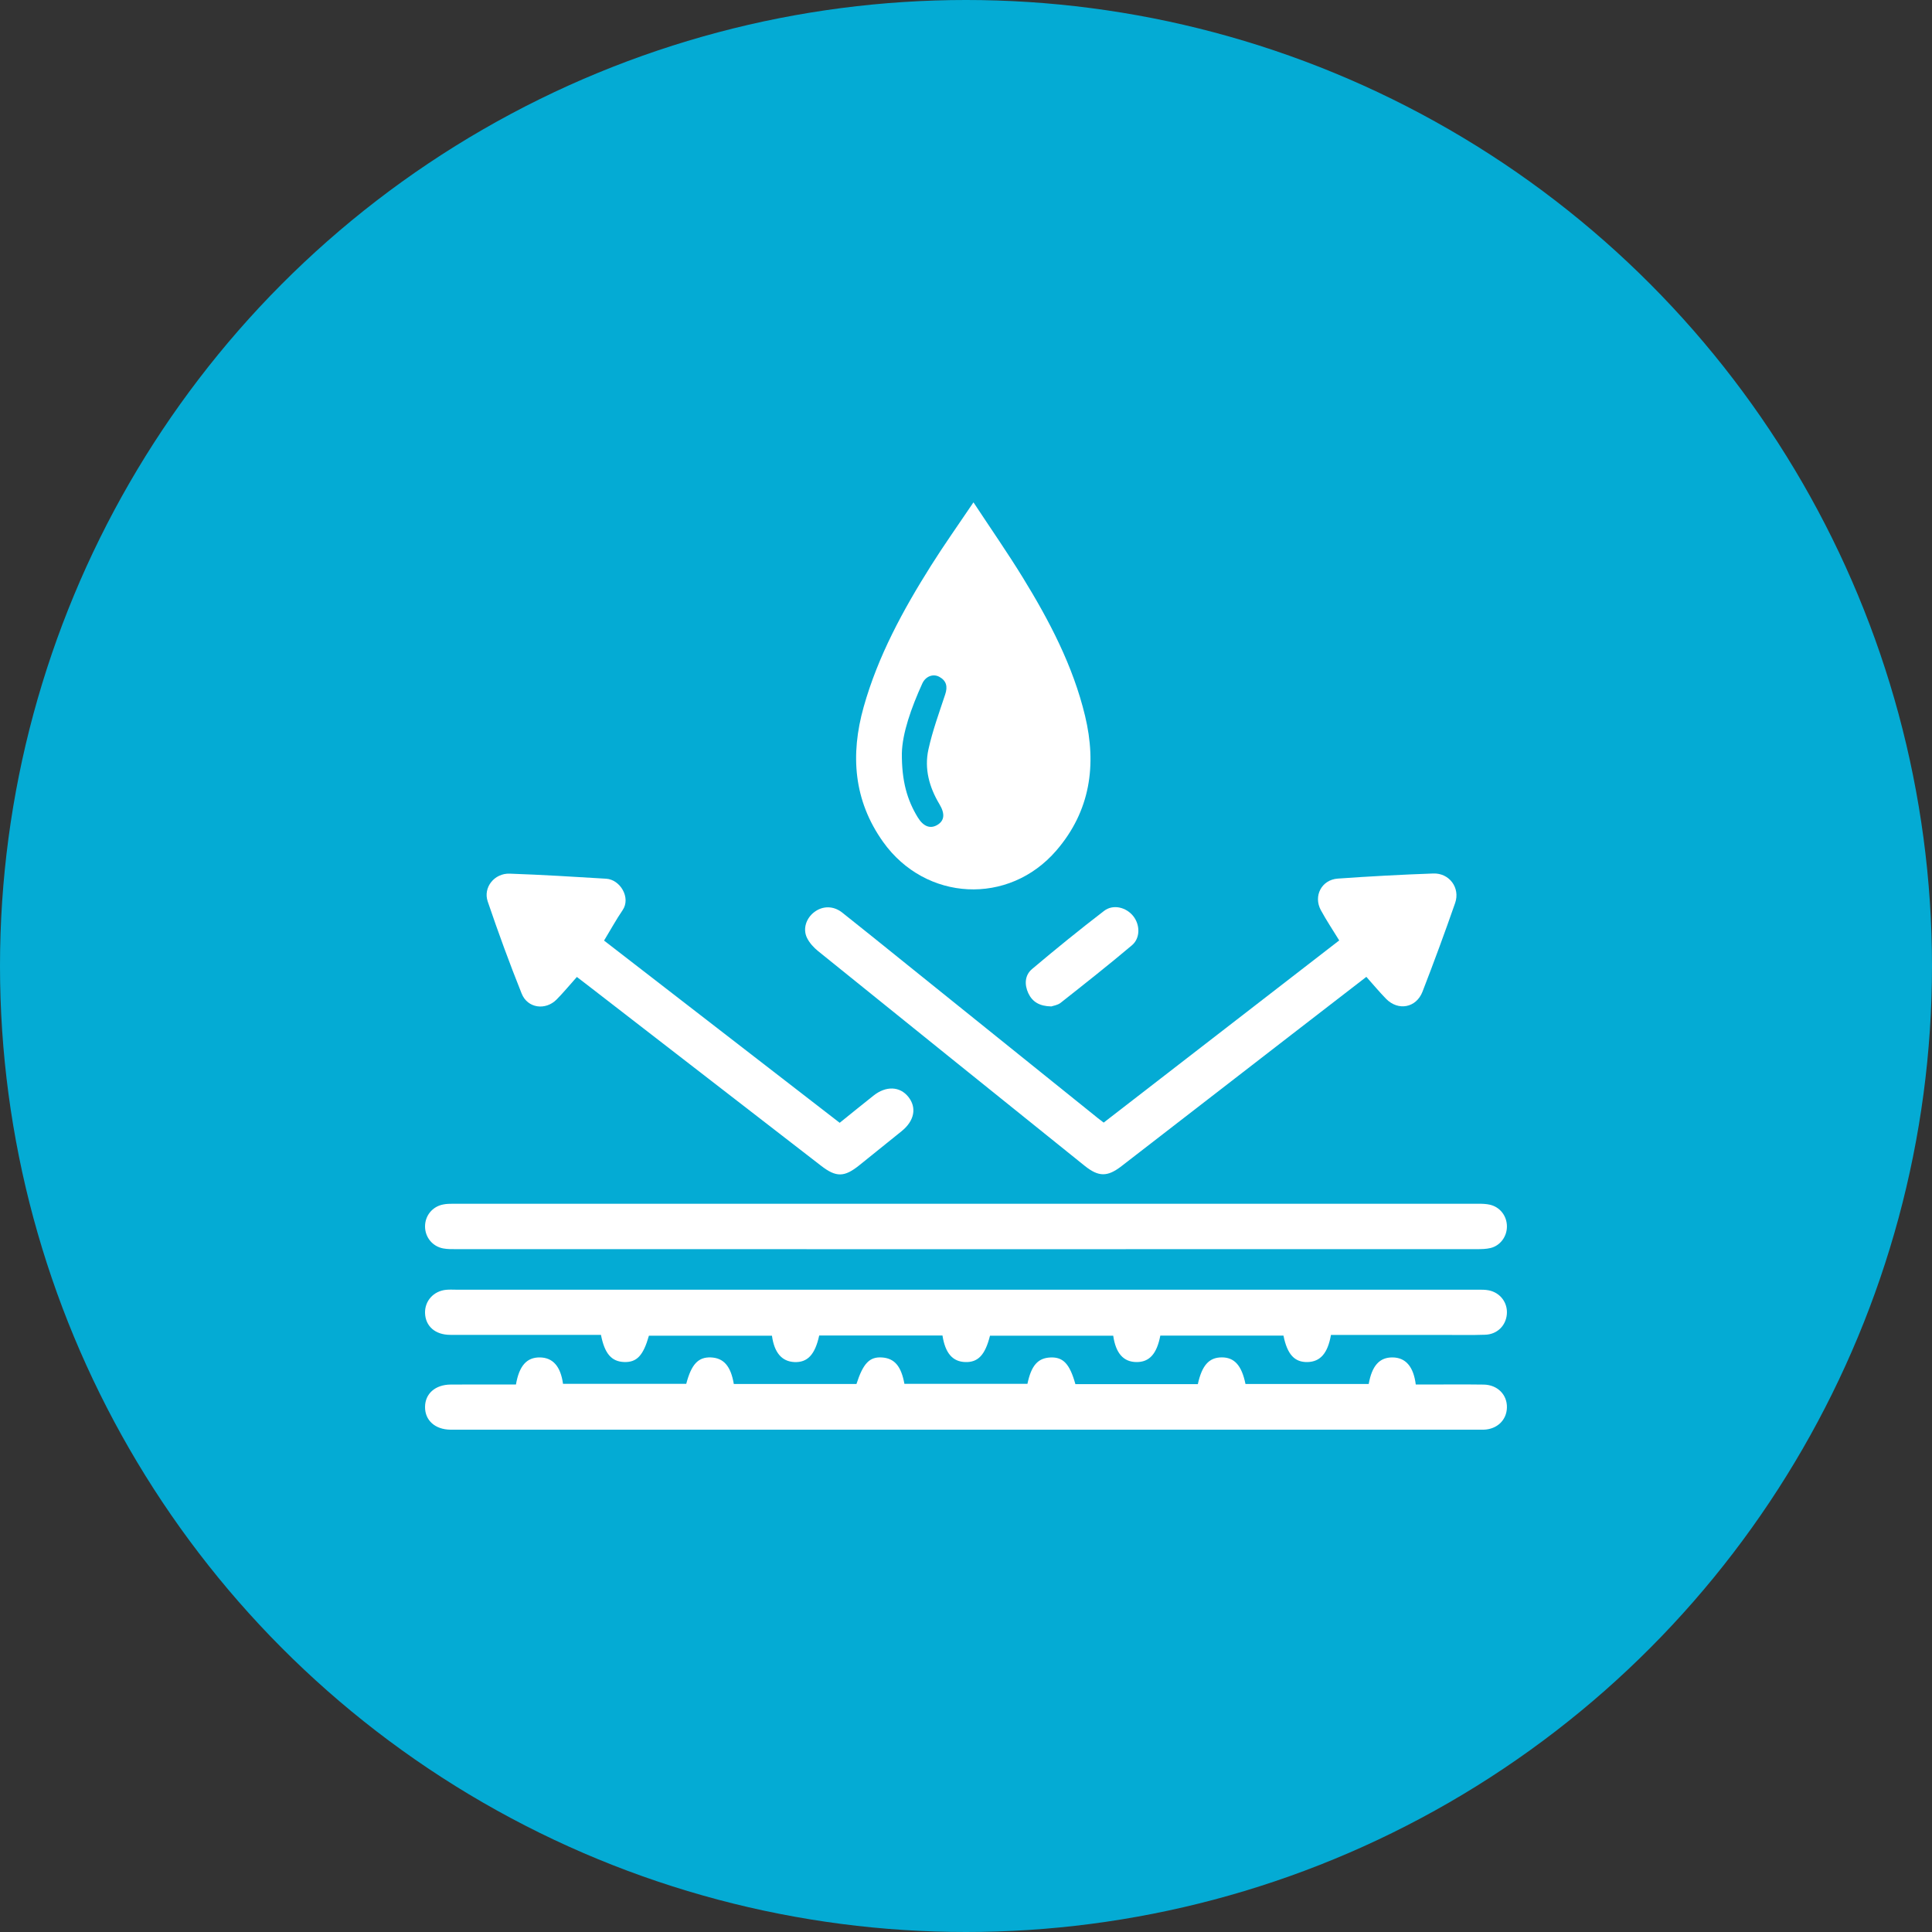
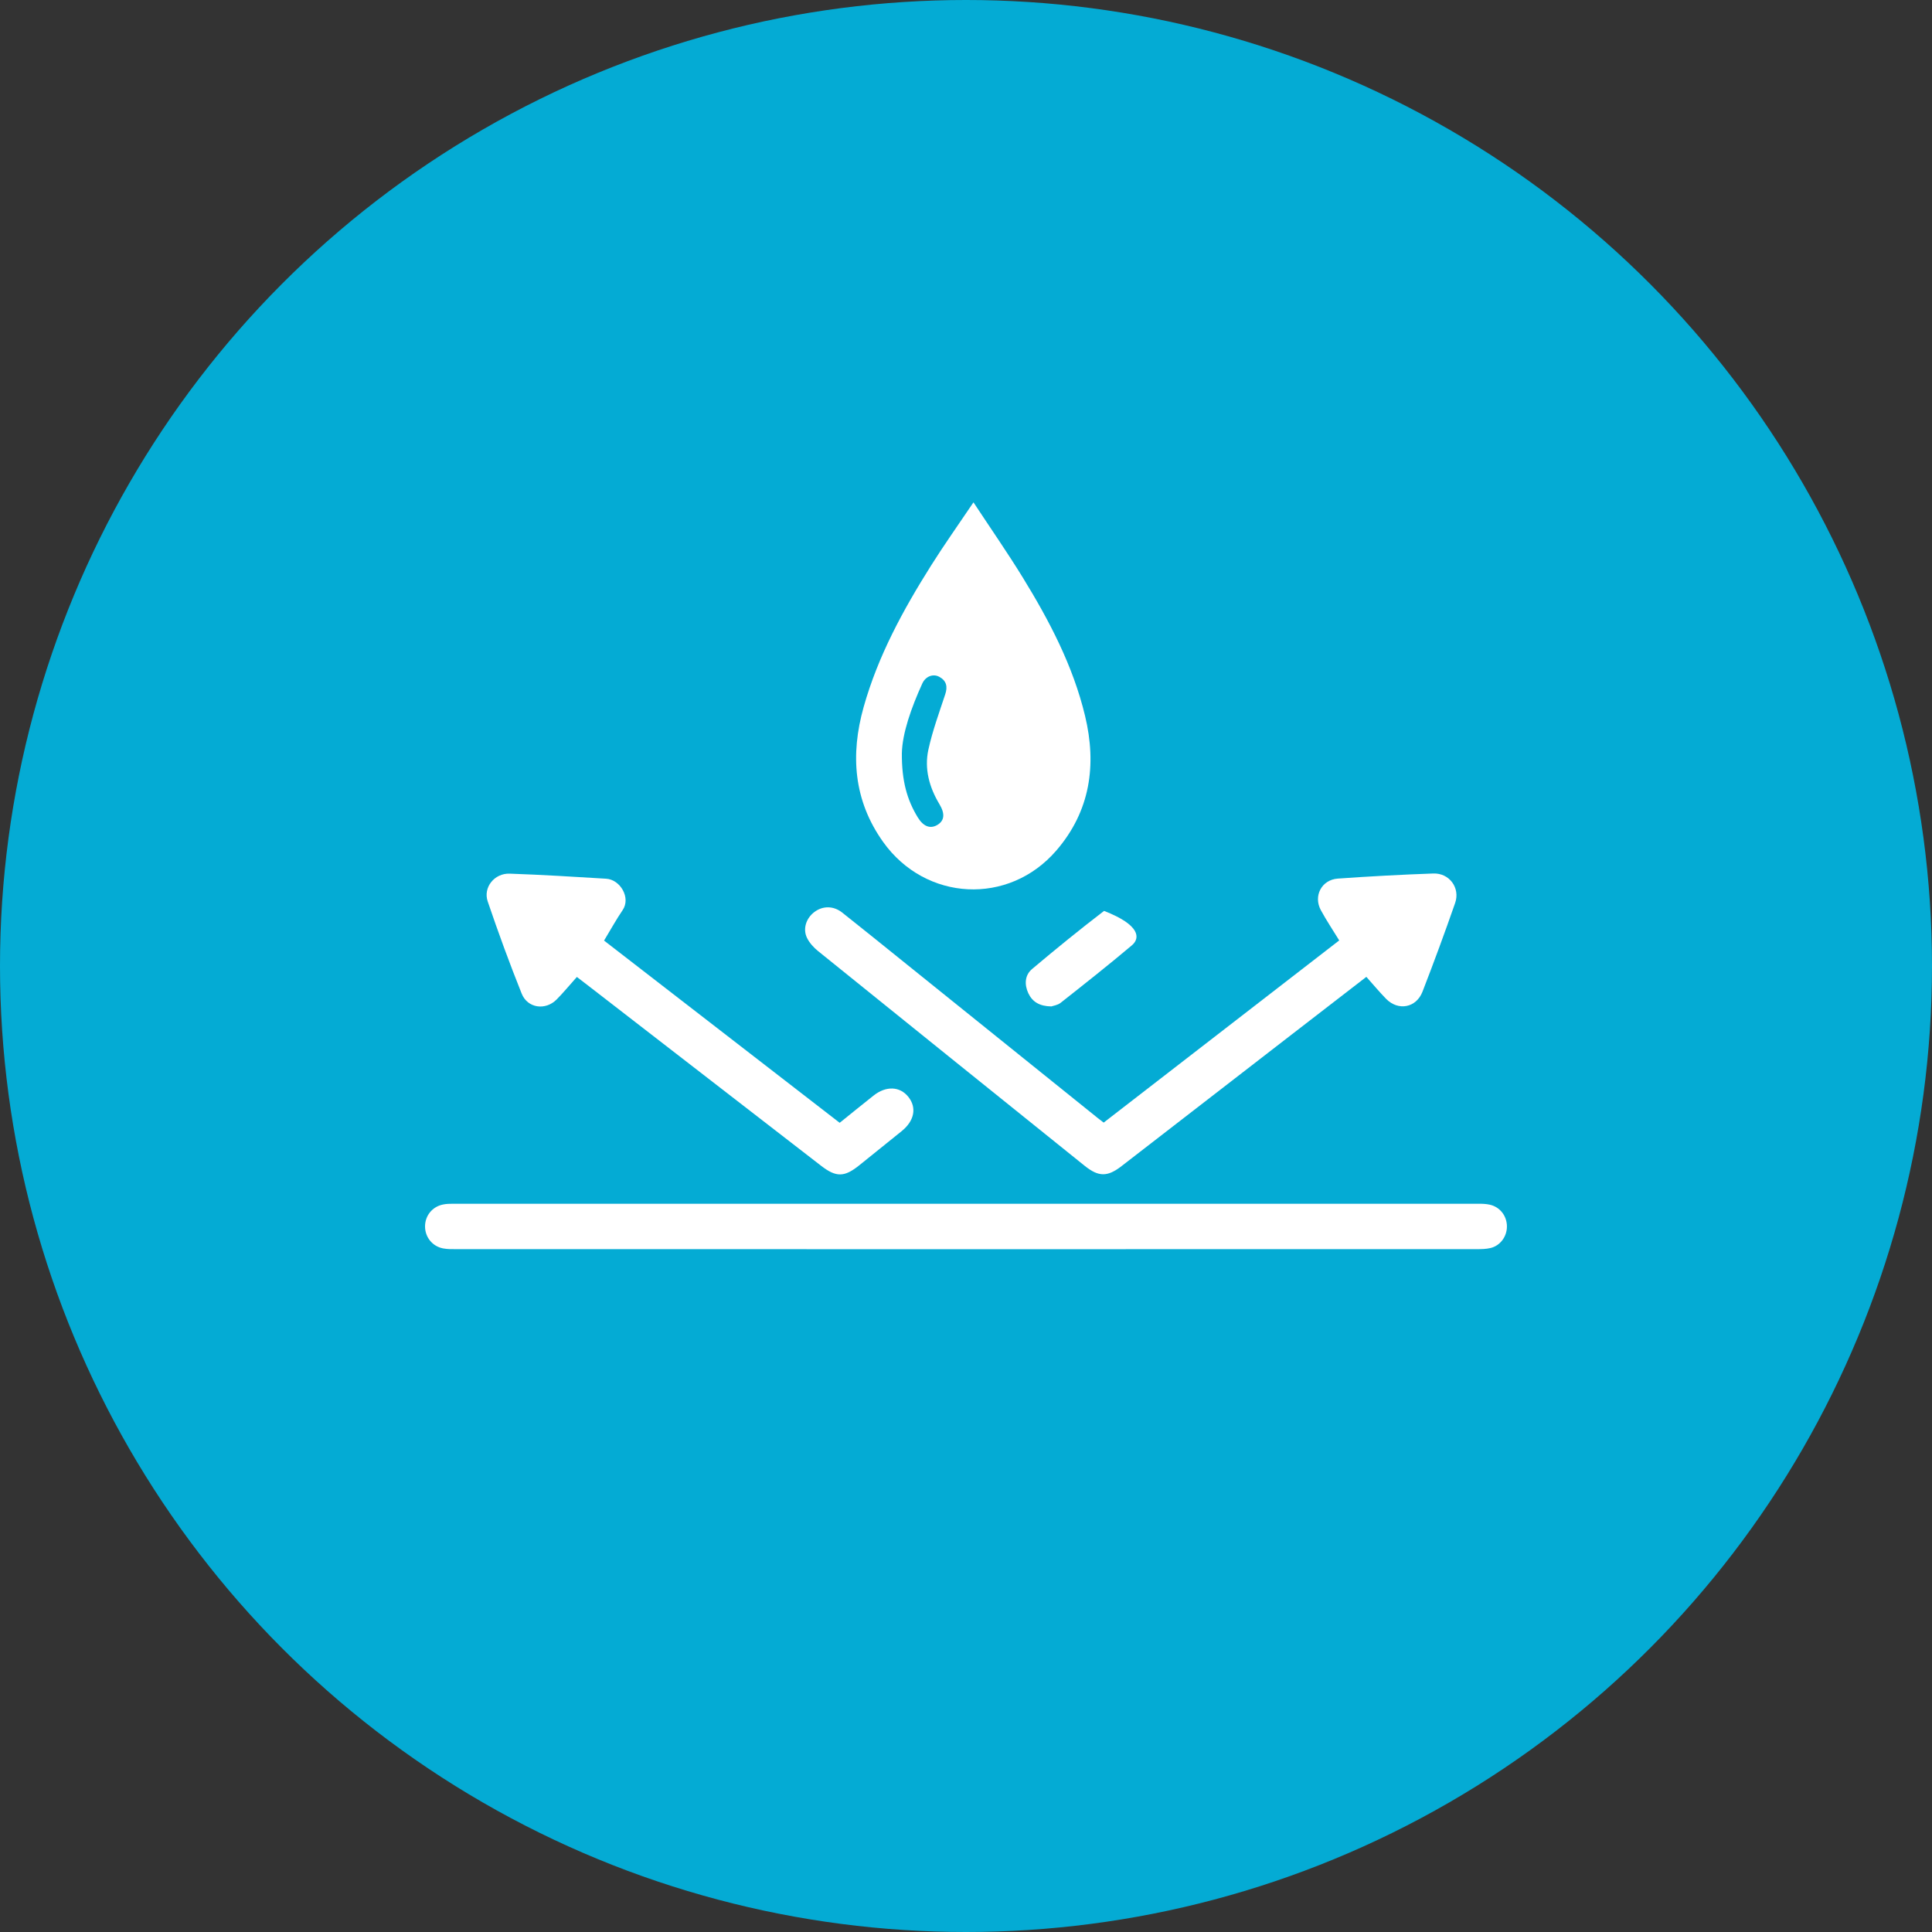
<svg xmlns="http://www.w3.org/2000/svg" width="50" height="50" viewBox="0 0 50 50" fill="none">
  <rect x="0" y="0" width="50" height="50" fill="#333333" stroke="none" />
  <circle cx="25" cy="25" r="25" fill="#04ABD4" />
  <g clip-path="url(#clip0_7785_589)">
    <path d="M25.193 13C25.647 13.689 26.075 14.305 26.467 14.942C27.158 16.066 27.77 17.231 28.081 18.526C28.388 19.801 28.215 20.993 27.34 22.009C26.107 23.442 23.953 23.329 22.855 21.789C22.09 20.716 22.004 19.534 22.351 18.298C22.722 16.978 23.37 15.789 24.095 14.638C24.43 14.105 24.795 13.592 25.193 13.001L25.193 13ZM23.34 19.493C23.335 20.212 23.476 20.703 23.752 21.154C23.896 21.389 24.071 21.455 24.25 21.354C24.441 21.245 24.465 21.065 24.312 20.811C24.049 20.373 23.918 19.895 24.027 19.398C24.133 18.914 24.306 18.443 24.462 17.97C24.529 17.771 24.495 17.618 24.311 17.517C24.151 17.429 23.956 17.5 23.869 17.689C23.581 18.323 23.352 18.975 23.34 19.493V19.493Z" fill="white" />
-     <path d="M13.353 35.831C13.437 35.342 13.635 35.126 13.973 35.13C14.308 35.135 14.508 35.359 14.571 35.814H17.76C17.892 35.308 18.071 35.117 18.397 35.13C18.729 35.144 18.913 35.354 18.991 35.818H22.165C22.338 35.282 22.505 35.109 22.826 35.131C23.148 35.153 23.323 35.354 23.406 35.814H26.59C26.689 35.339 26.86 35.145 27.187 35.131C27.516 35.118 27.684 35.297 27.831 35.821H31C31.107 35.334 31.29 35.131 31.616 35.129C31.945 35.127 32.135 35.336 32.233 35.818H35.422C35.507 35.341 35.703 35.127 36.04 35.13C36.376 35.134 36.581 35.363 36.64 35.831C36.72 35.831 36.806 35.831 36.891 35.831C37.393 35.831 37.895 35.826 38.397 35.833C38.754 35.838 39.006 36.093 38.999 36.425C38.993 36.75 38.746 36.988 38.402 37C38.353 37.001 38.305 37 38.256 37C29.422 37 20.588 37 11.755 37C11.722 37 11.69 37 11.658 37C11.262 36.996 10.998 36.761 11 36.413C11.001 36.068 11.265 35.835 11.664 35.832C12.15 35.829 12.636 35.831 13.122 35.831C13.201 35.831 13.28 35.831 13.354 35.831L13.353 35.831Z" fill="white" />
-     <path d="M34.445 34.549C34.361 35.026 34.168 35.241 33.84 35.25C33.504 35.258 33.314 35.053 33.216 34.565H30.029C29.938 35.041 29.744 35.254 29.409 35.25C29.076 35.246 28.876 35.025 28.81 34.568C27.749 34.568 26.685 34.568 25.621 34.568C25.496 35.064 25.314 35.26 24.983 35.25C24.654 35.24 24.463 35.022 24.391 34.562H21.201C21.093 35.059 20.897 35.266 20.557 35.25C20.235 35.234 20.039 35.01 19.978 34.568H16.794C16.648 35.082 16.48 35.261 16.152 35.249C15.827 35.237 15.648 35.034 15.553 34.547C15.471 34.547 15.384 34.547 15.297 34.547C14.083 34.547 12.868 34.548 11.654 34.546C11.264 34.546 11.011 34.323 11 33.982C10.991 33.668 11.22 33.412 11.546 33.38C11.634 33.371 11.723 33.377 11.812 33.377C20.622 33.377 29.431 33.377 38.241 33.377C38.337 33.377 38.437 33.375 38.53 33.394C38.829 33.455 39.022 33.715 38.997 34.011C38.972 34.308 38.747 34.533 38.436 34.543C38.088 34.555 37.74 34.548 37.392 34.548C36.412 34.548 35.434 34.548 34.444 34.548L34.445 34.549Z" fill="white" />
    <path d="M25 32.329C20.603 32.329 16.205 32.329 11.807 32.328C11.694 32.328 11.579 32.33 11.469 32.309C11.191 32.257 11 32.018 11 31.74C11 31.461 11.19 31.226 11.468 31.172C11.555 31.154 11.645 31.153 11.733 31.153C20.577 31.152 29.421 31.152 38.266 31.153C38.362 31.153 38.461 31.156 38.555 31.177C38.82 31.236 38.999 31.469 38.999 31.74C39 31.999 38.83 32.235 38.578 32.298C38.462 32.326 38.338 32.328 38.217 32.328C33.811 32.329 29.405 32.329 25 32.329H25Z" fill="white" />
    <path d="M28.564 29.052C30.608 27.471 32.634 25.904 34.659 24.338C34.493 24.067 34.326 23.818 34.184 23.556C33.984 23.189 34.203 22.768 34.621 22.738C35.444 22.68 36.269 22.635 37.094 22.606C37.508 22.591 37.795 22.978 37.659 23.369C37.391 24.139 37.109 24.904 36.814 25.665C36.651 26.084 36.186 26.169 35.873 25.851C35.699 25.673 35.539 25.48 35.361 25.281C34.717 25.779 34.077 26.272 33.438 26.766C31.967 27.904 30.495 29.042 29.024 30.18C28.66 30.462 28.431 30.46 28.071 30.171C25.771 28.321 23.471 26.471 21.174 24.616C21.059 24.523 20.948 24.402 20.884 24.27C20.771 24.035 20.866 23.76 21.077 23.602C21.292 23.44 21.569 23.438 21.796 23.617C22.361 24.064 22.92 24.518 23.481 24.969C25.125 26.292 26.77 27.616 28.415 28.939C28.458 28.974 28.503 29.007 28.563 29.053L28.564 29.052Z" fill="white" />
    <path d="M14.93 25.283C14.74 25.495 14.581 25.689 14.405 25.867C14.117 26.157 13.654 26.095 13.501 25.715C13.186 24.929 12.895 24.133 12.622 23.33C12.498 22.966 12.796 22.596 13.19 22.61C14.023 22.639 14.855 22.69 15.687 22.741C16.05 22.762 16.333 23.234 16.113 23.555C15.945 23.801 15.802 24.064 15.633 24.342C17.658 25.908 19.689 27.479 21.731 29.058C22.028 28.819 22.316 28.584 22.607 28.354C22.93 28.097 23.29 28.112 23.509 28.388C23.73 28.666 23.665 29.006 23.337 29.272C22.973 29.567 22.607 29.86 22.241 30.155C21.853 30.468 21.642 30.473 21.251 30.171C19.261 28.633 17.272 27.094 15.283 25.555C15.169 25.467 15.054 25.379 14.929 25.283H14.93Z" fill="white" />
-     <path d="M27.207 26.046C26.905 26.041 26.718 25.929 26.613 25.705C26.508 25.48 26.521 25.238 26.709 25.079C27.319 24.564 27.94 24.06 28.573 23.574C28.808 23.393 29.148 23.479 29.331 23.712C29.506 23.936 29.514 24.277 29.295 24.463C28.691 24.973 28.07 25.463 27.449 25.953C27.372 26.014 27.258 26.028 27.207 26.047L27.207 26.046Z" fill="white" />
+     <path d="M27.207 26.046C26.905 26.041 26.718 25.929 26.613 25.705C26.508 25.48 26.521 25.238 26.709 25.079C27.319 24.564 27.94 24.06 28.573 23.574C29.506 23.936 29.514 24.277 29.295 24.463C28.691 24.973 28.07 25.463 27.449 25.953C27.372 26.014 27.258 26.028 27.207 26.047L27.207 26.046Z" fill="white" />
  </g>
  <defs>
    <clipPath id="clip0_7785_589">
      <rect width="28" height="24" fill="white" transform="translate(11 13)" />
    </clipPath>
  </defs>
</svg>